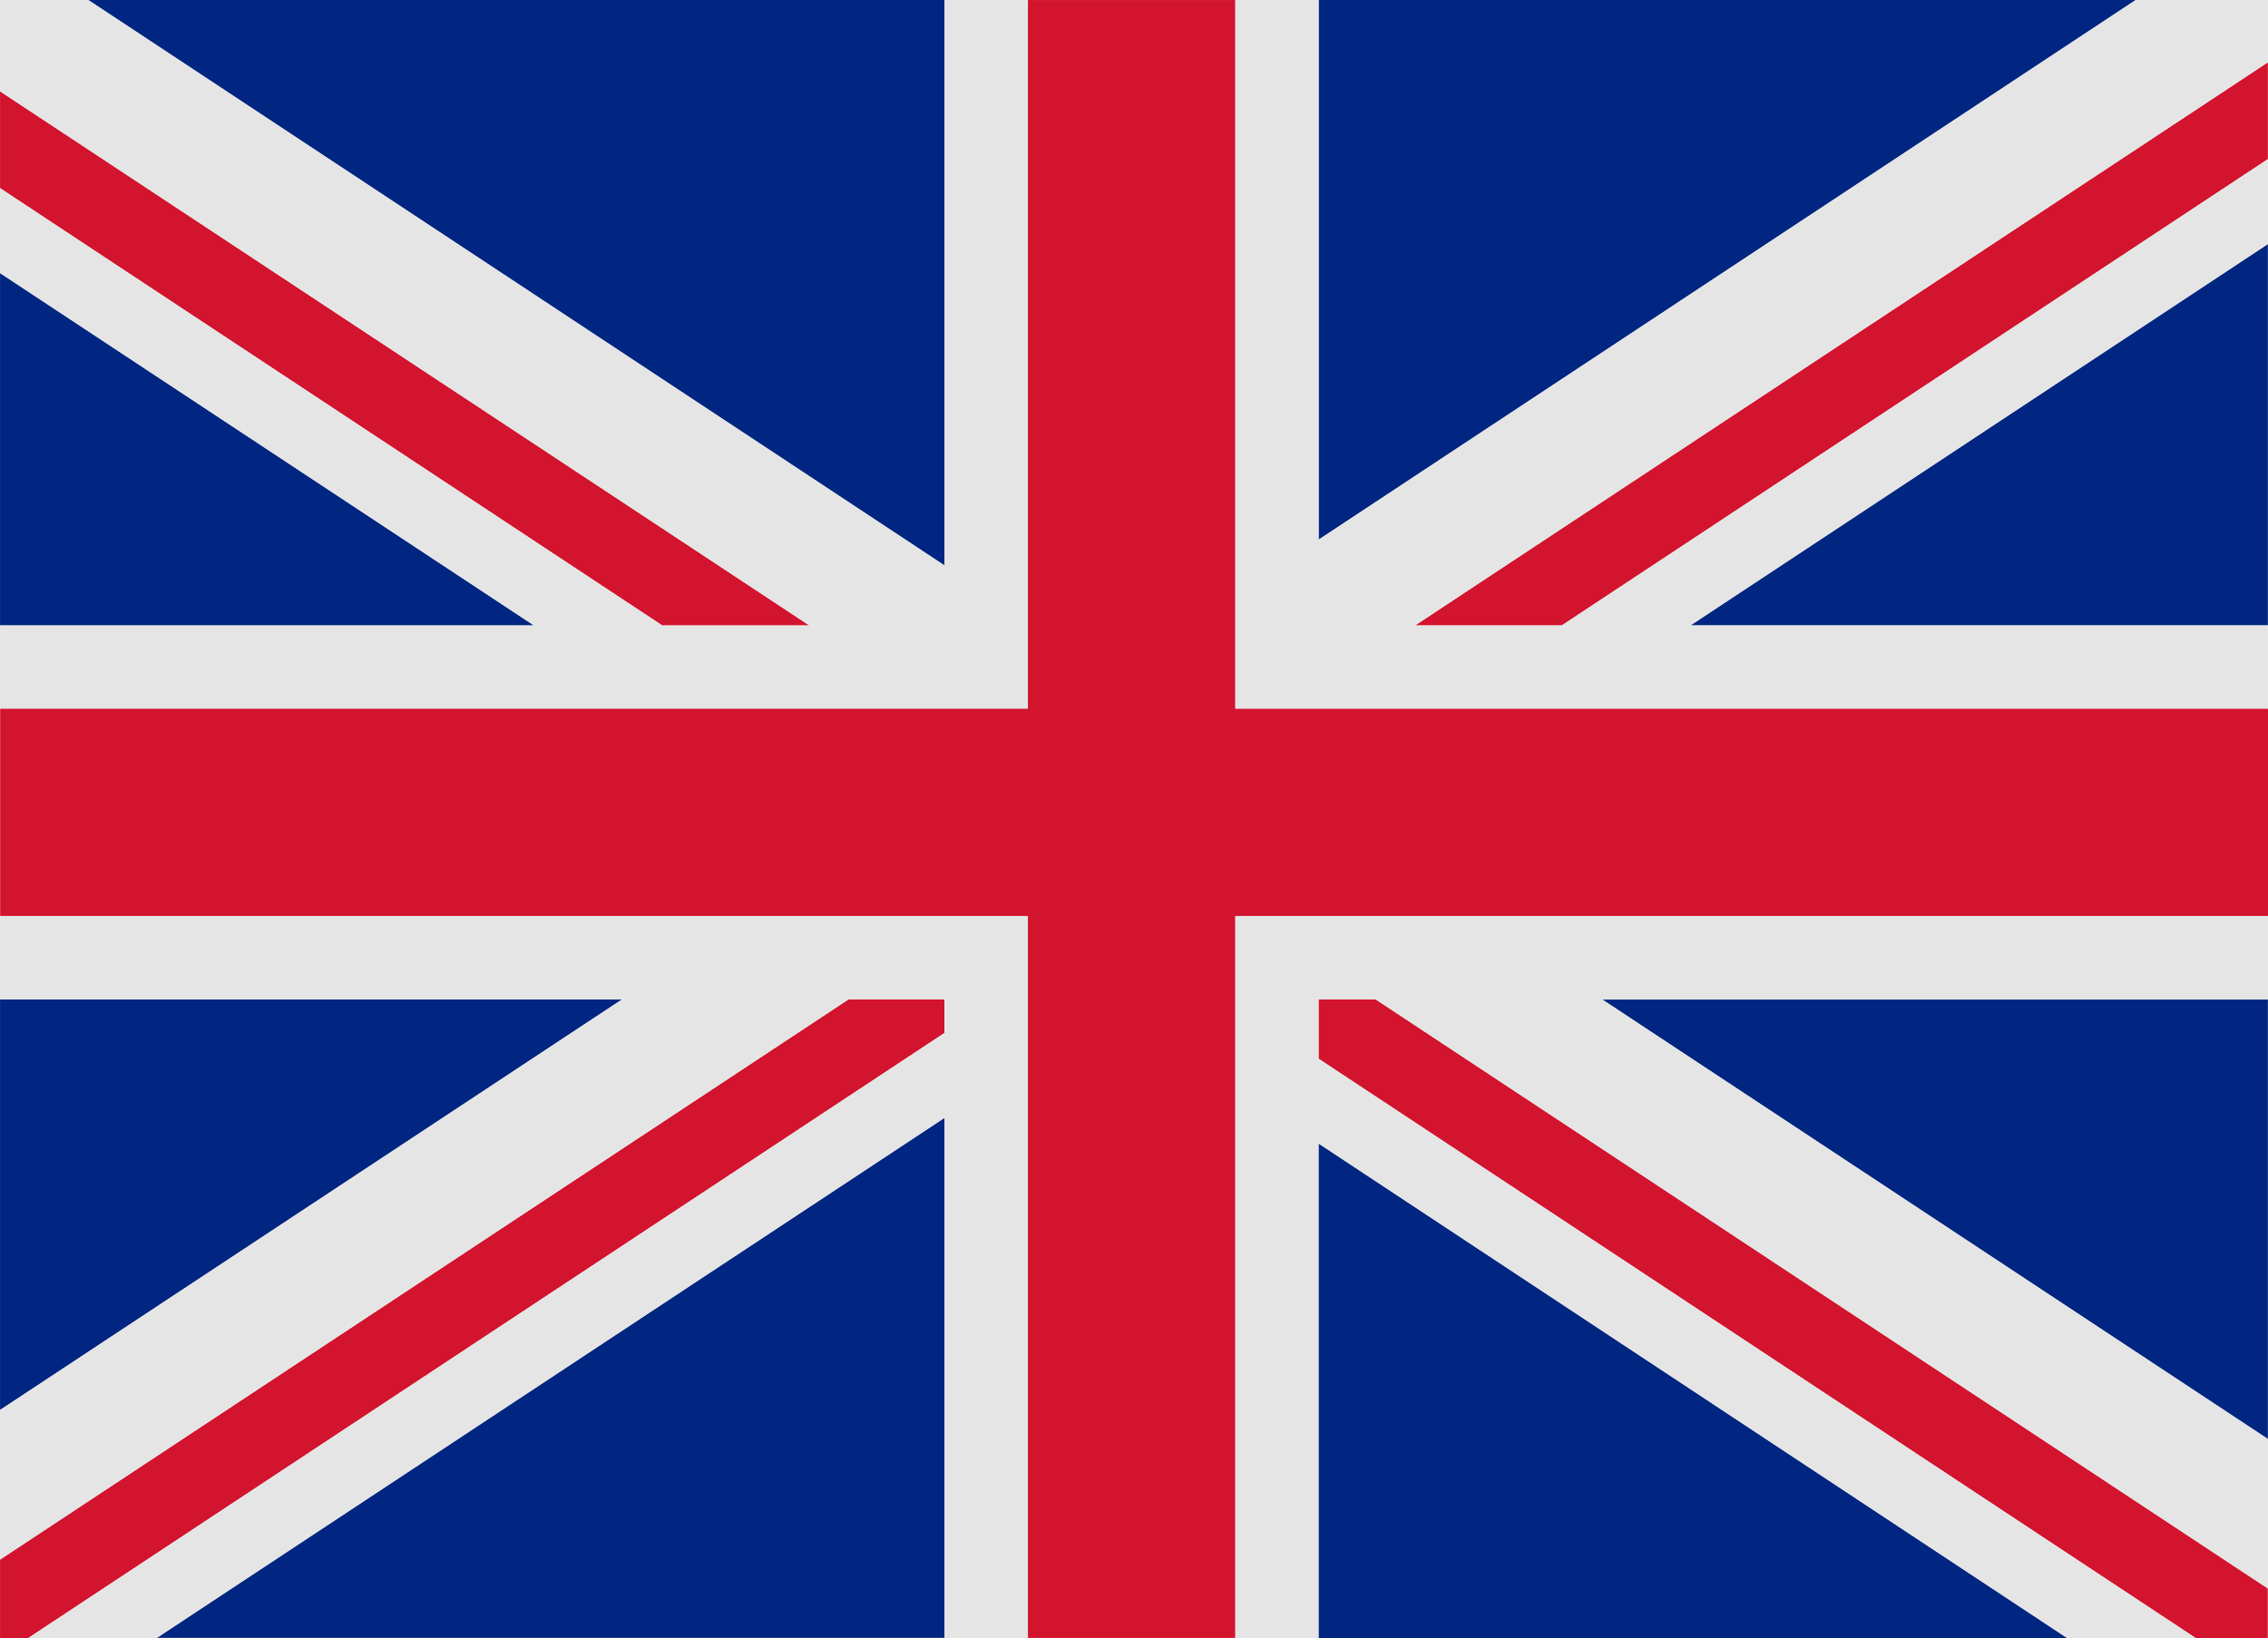
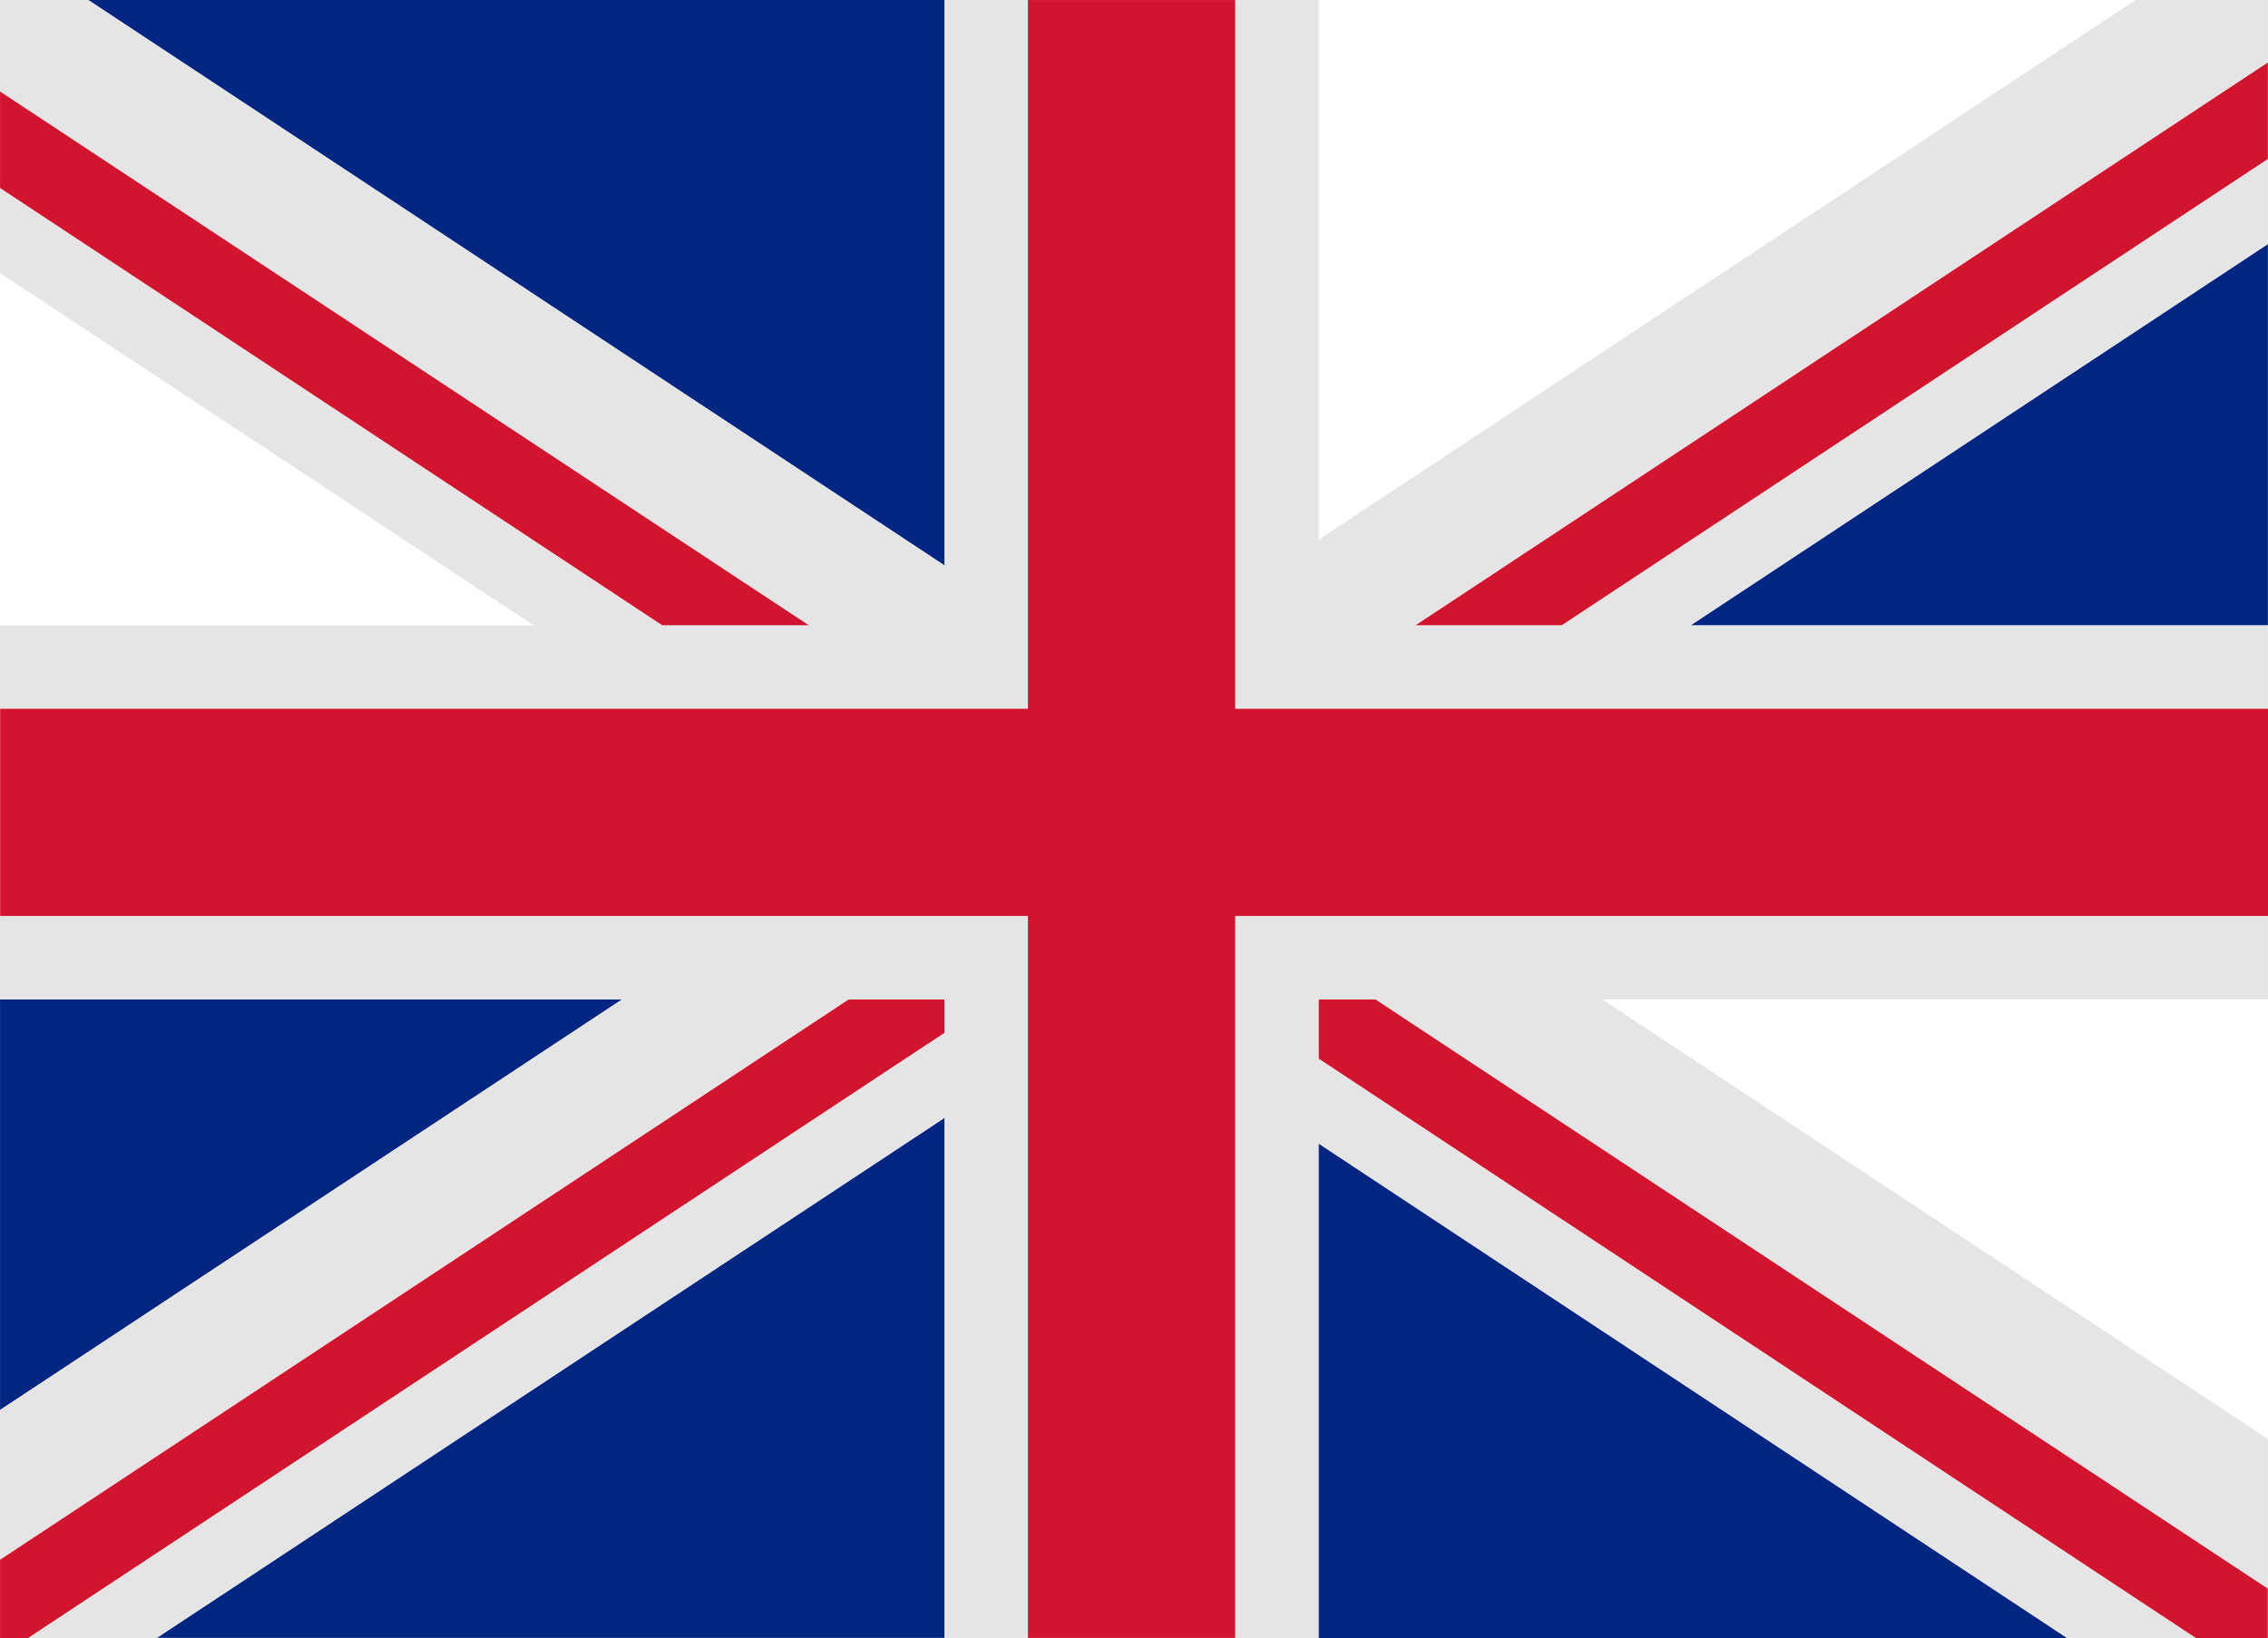
<svg xmlns="http://www.w3.org/2000/svg" width="62.291" height="45" viewBox="0 0 62.291 45">
  <defs>
    <style>.a{fill:#012681;}.b{fill:#d2142e;}.c{fill:#e5e5e5;}</style>
  </defs>
  <g transform="translate(0.006 -15.412)">
    <path class="a" d="M.616,20H22.251V5.713Z" transform="translate(3.683 40.408)" />
-     <path class="a" d="M27.631,1.316H5.185V16.142Z" transform="translate(31.024 14.096)" />
    <path class="a" d="M0,5.247V16.526L17.082,5.247Z" transform="translate(-0.005 37.622)" />
-     <path class="a" d="M0,2.39v9.679H14.665Z" transform="translate(-0.005 20.524)" />
    <path class="a" d="M23.861,1.316H.346L23.861,16.848Z" transform="translate(2.071 14.096)" />
    <path class="a" d="M5.185,19.4h20.56L5.185,5.814Z" transform="translate(31.024 41.013)" />
-     <path class="a" d="M24.584,12.751v10.28H6.3L24.584,35.106V2.276L8.724,12.751Z" transform="translate(37.698 19.84)" />
+     <path class="a" d="M24.584,12.751v10.28L24.584,35.106V2.276L8.724,12.751Z" transform="translate(37.698 19.84)" />
    <path class="b" d="M23.3,5.247,0,20.633V22.79H.775L25.937,6.169V5.247Z" transform="translate(-0.005 37.622)" />
    <path class="b" d="M28.988,4.222V1.561L5.565,17.03h4.03Z" transform="translate(33.294 15.562)" />
    <path class="b" d="M0,1.675V4.336L18.185,16.348h4.044Z" transform="translate(-0.005 16.246)" />
    <path class="b" d="M5.185,5.247V6.875L29.272,22.79h1.983V21.429L6.757,5.247Z" transform="translate(31.024 37.622)" />
    <path class="c" d="M33.224,1.316H29.593L7.154,16.142V1.316h-2.3v19.47H33.224V18.5H17.364L33.224,8.02V5.688L13.831,18.5H9.8L33.224,3.027Z" transform="translate(29.058 14.096)" />
    <path class="c" d="M3.831,4.919l.007.007.007-.007Z" transform="translate(22.919 35.659)" />
    <path class="c" d="M4.914,4.919l.007.007.007-.007Z" transform="translate(29.4 35.659)" />
    <path class="c" d="M26.768,4.919l-.007.007-.007-.007H0V7.21H17.082L0,18.489V22.6L23.3,7.21h2.64v.922L.775,24.753H4.3L25.937,10.464V24.753h2.291V4.919Z" transform="translate(-0.004 35.659)" />
    <path class="c" d="M25.937,1.316V16.848L2.423,1.316H0V3.823L22.229,18.5H18.192L0,6.484V8.816L14.665,18.5H0v2.291H28.228V1.316Z" transform="translate(-0.005 14.096)" />
    <path class="c" d="M8.719,7.21,33.224,23.391V19.285L14.941,7.21H33.224V4.919H5.269l-.007.007-.007-.007h-.4V24.753H7.147V11.163l20.567,13.59h3.527L7.147,8.837V7.21Z" transform="translate(29.059 35.659)" />
    <path class="b" d="M42.95,20.786H33.92V1.316H28.228v19.47H0v5.692H28.228V46.312H33.92V26.478H62.287V20.786Z" transform="translate(-0.002 14.097)" />
  </g>
</svg>